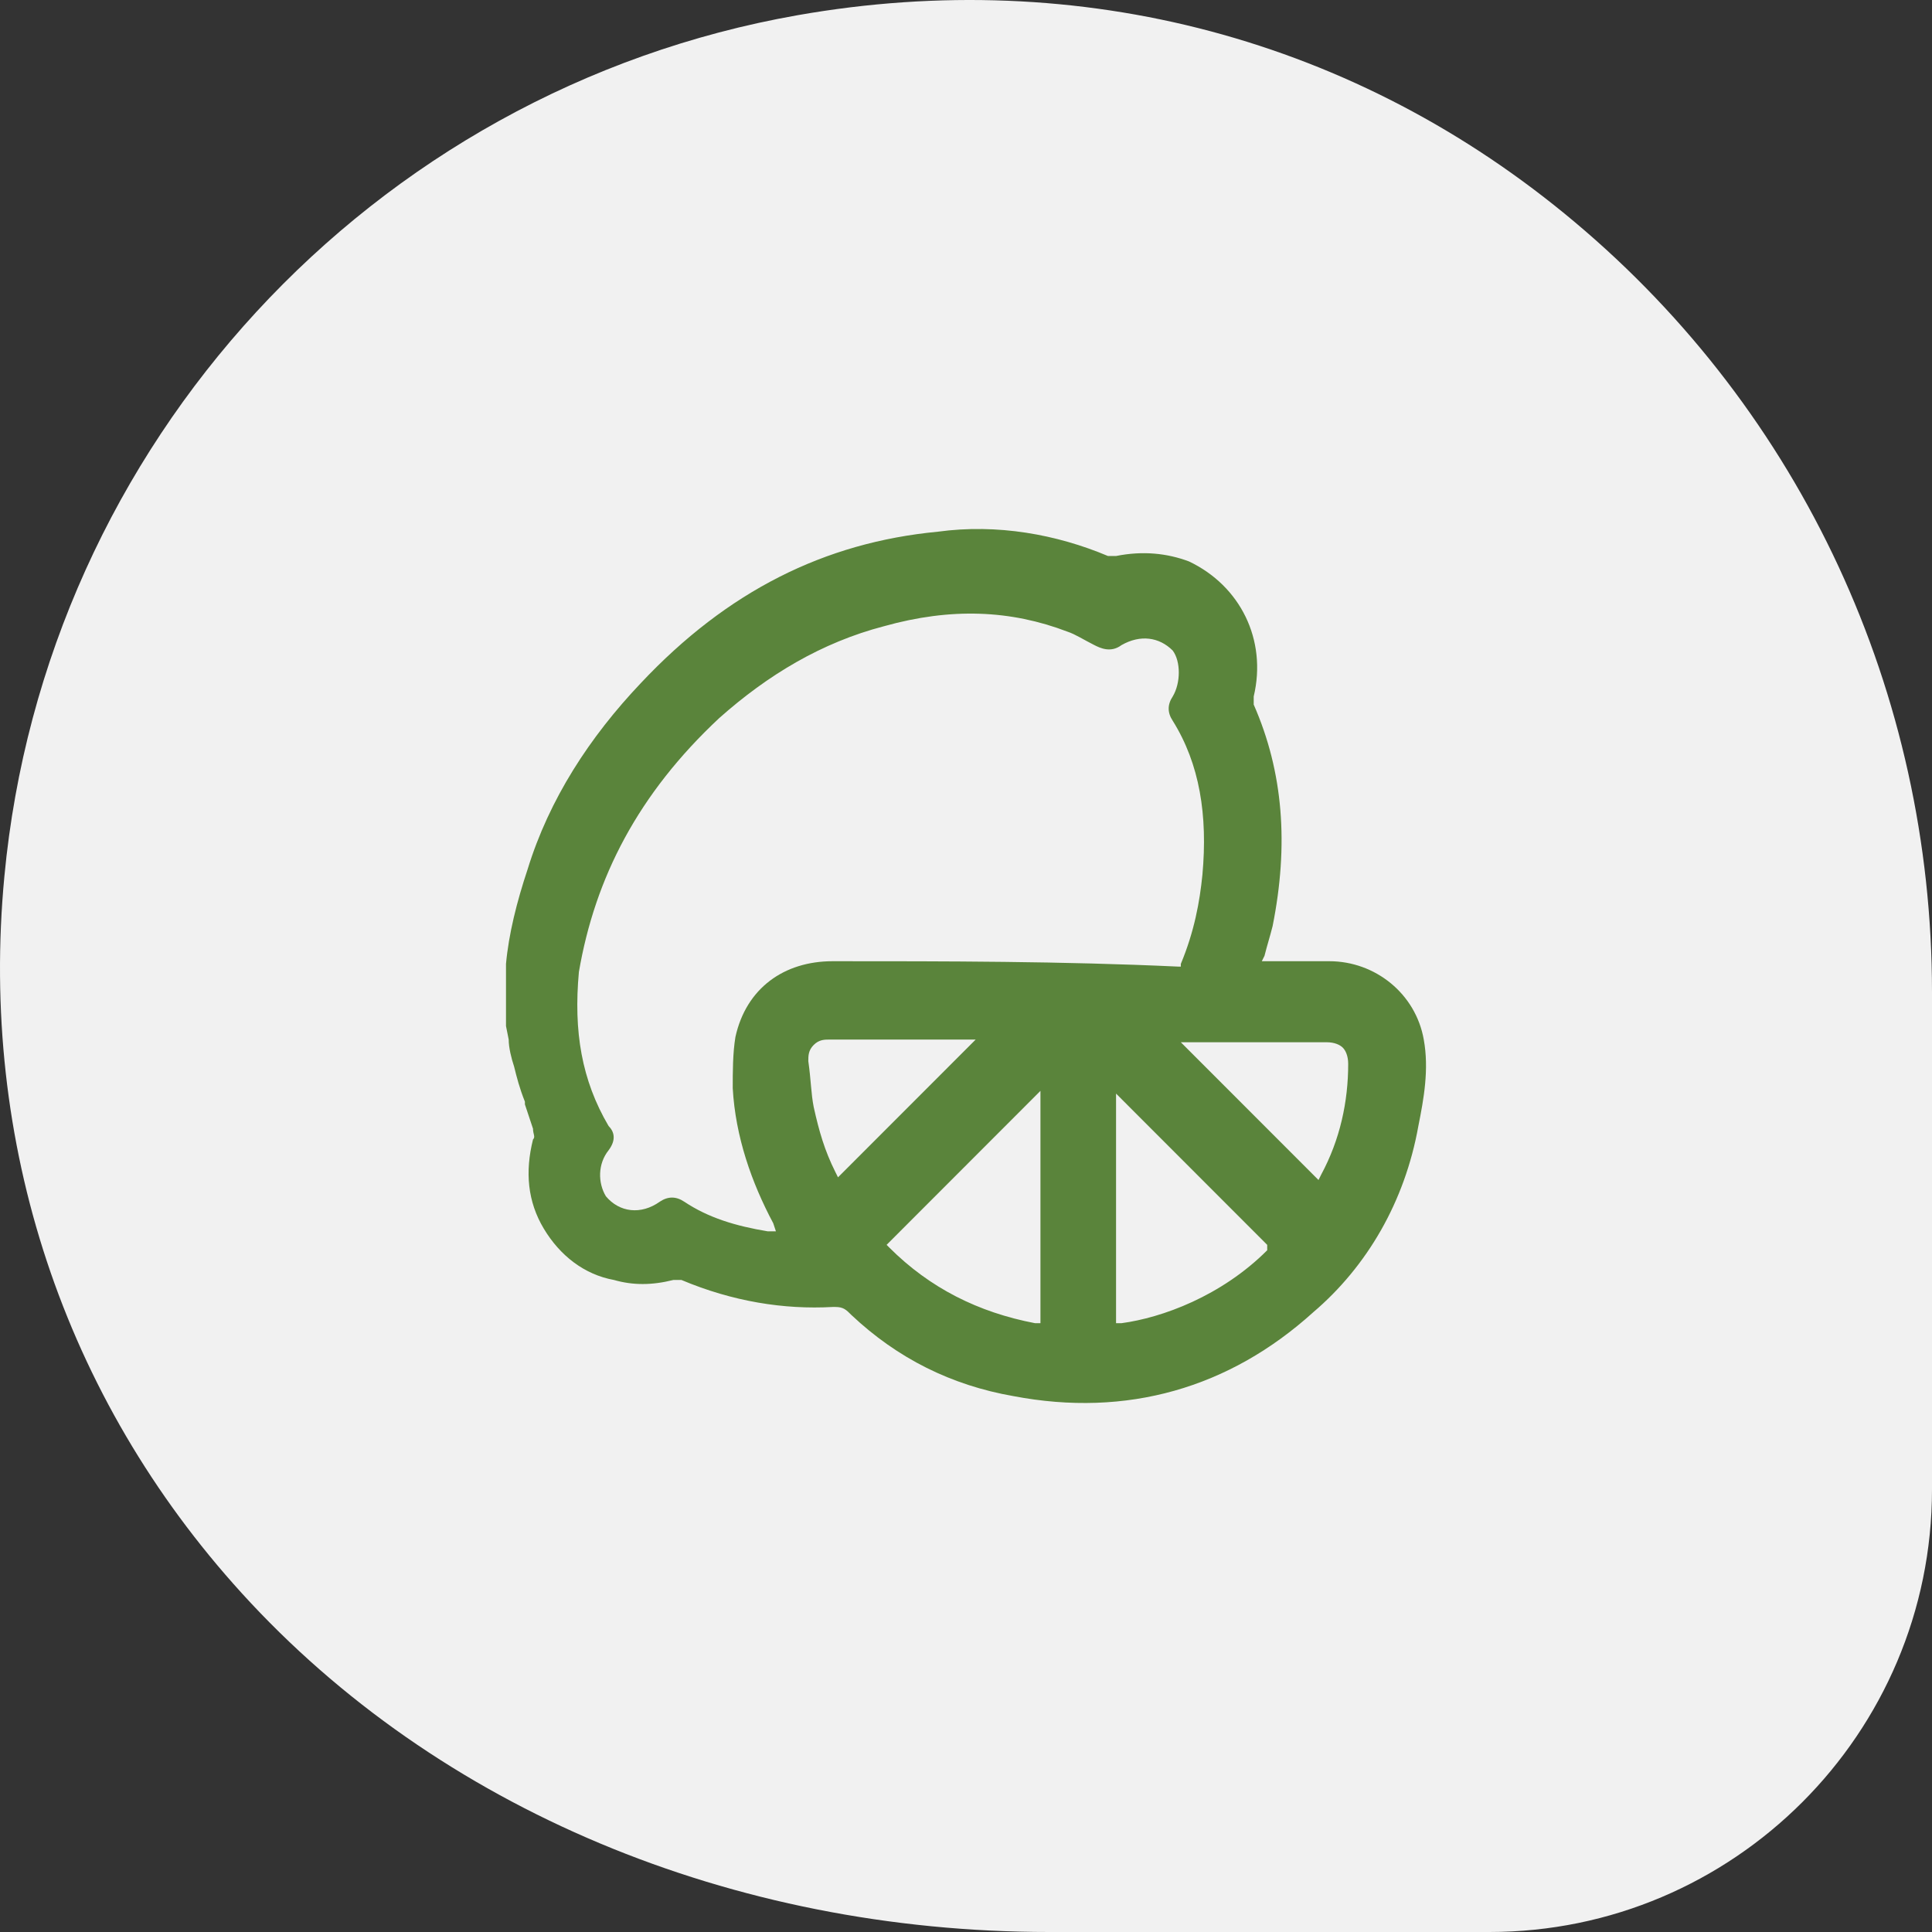
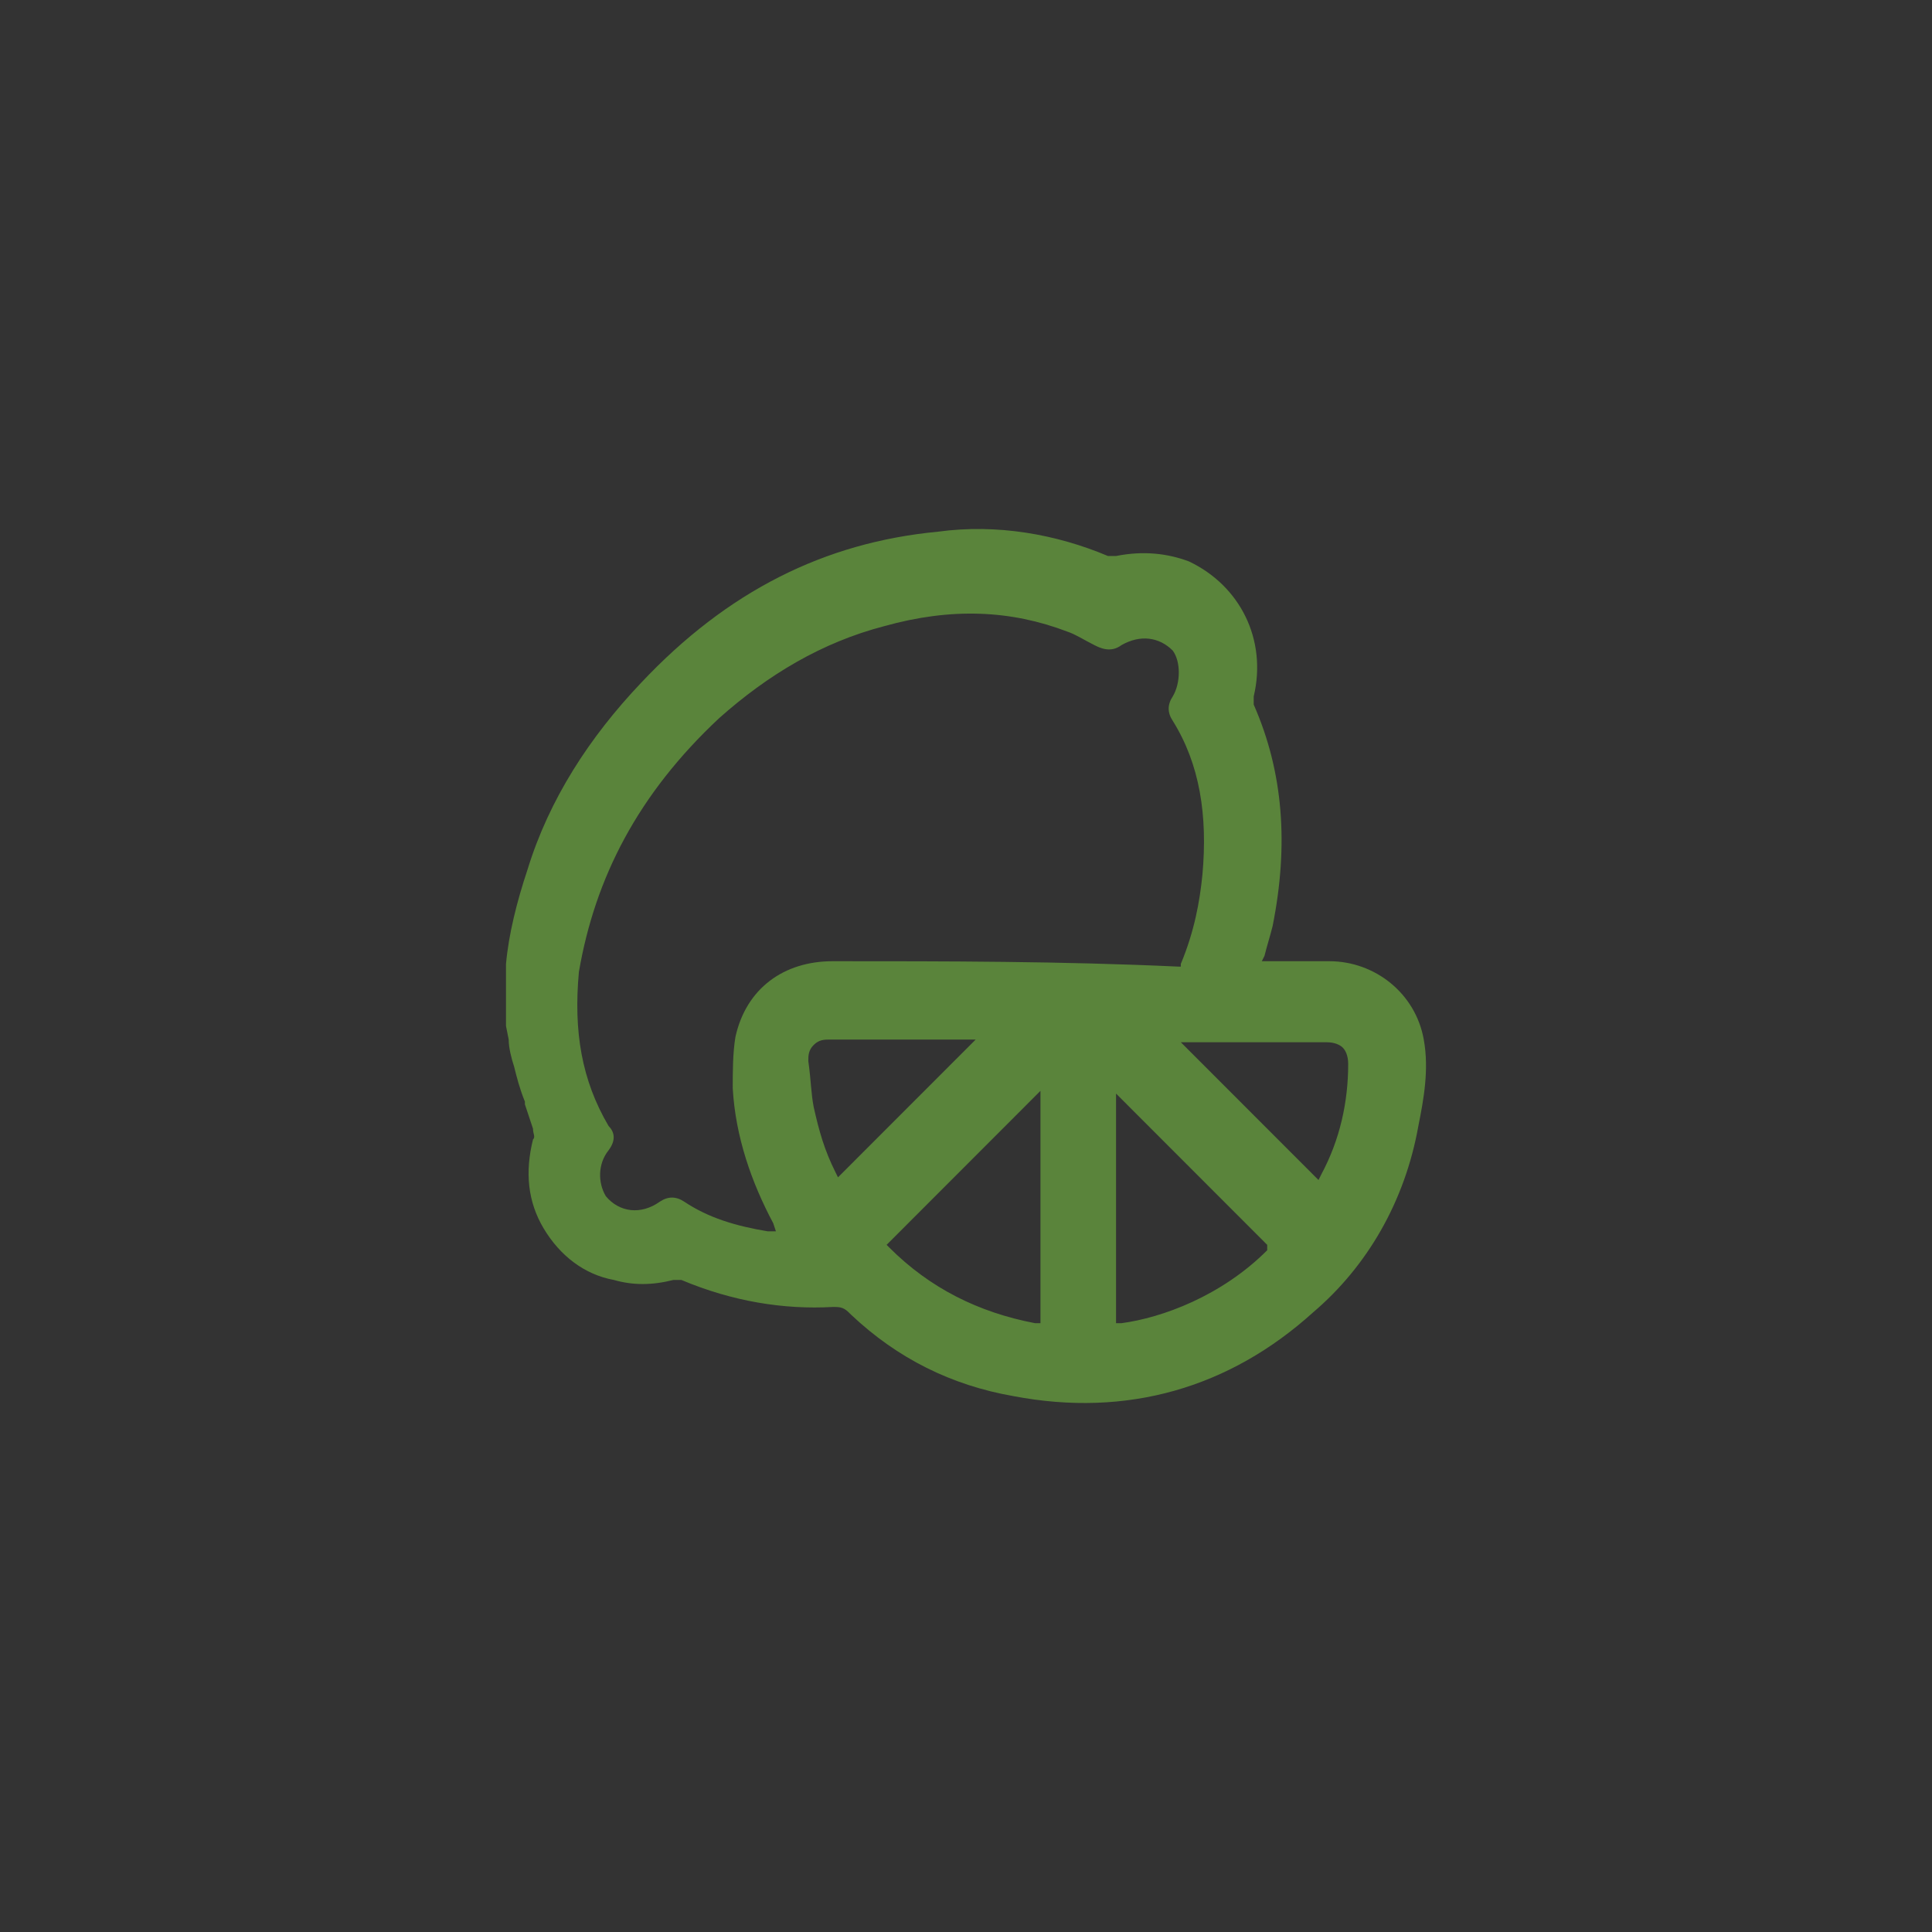
<svg xmlns="http://www.w3.org/2000/svg" width="84" height="84" viewBox="0 0 84 84" fill="none">
  <rect x="0" y="0" width="84" height="84" fill="#333333" stroke="none" />
-   <path d="M68.462 9.651C58.995 1.694 46.985 -1.505 34.679 0.661C16.139 3.925 1.963 19.314 0.191 38.098C-0.908 49.68 2.767 60.754 10.511 69.268C19.027 78.635 31.824 84 45.623 84H64.754C75.37 84 84 75.371 84 64.757V43.134C84 30.141 78.339 17.936 68.462 9.651Z" fill="#F1F1F1" />
  <path d="M61.668 48.956C61.903 47.782 62.138 46.49 61.903 45.198C61.551 43.201 59.79 41.792 57.795 41.792C57.091 41.792 56.387 41.792 55.683 41.792H54.861L54.978 41.557C55.096 41.087 55.213 40.734 55.331 40.265C56.035 36.741 55.8 33.57 54.509 30.634C54.509 30.516 54.509 30.399 54.509 30.281C55.096 27.815 53.922 25.466 51.692 24.409C50.754 24.057 49.697 23.939 48.524 24.174C48.406 24.174 48.172 24.174 48.172 24.174C45.942 23.234 43.36 22.765 40.778 23.117C35.849 23.587 31.624 25.701 27.868 29.694C25.638 32.043 23.878 34.745 22.939 37.798C22.469 39.208 22.117 40.617 22 41.909V42.026V44.61L22.117 45.198C22.117 45.55 22.235 46.02 22.352 46.372C22.469 46.842 22.587 47.312 22.822 47.899V48.016C22.939 48.369 23.056 48.721 23.174 49.074C23.174 49.308 23.291 49.426 23.174 49.543C22.822 50.953 22.939 52.245 23.643 53.419C24.347 54.594 25.404 55.416 26.694 55.651C27.516 55.886 28.337 55.886 29.276 55.651C29.394 55.651 29.511 55.651 29.628 55.651C31.858 56.59 34.088 56.943 36.201 56.825H36.318C36.67 56.825 36.788 56.943 37.022 57.178C39.017 59.057 41.365 60.231 44.064 60.701C48.993 61.641 53.453 60.349 57.091 57.06C59.438 55.063 61.081 52.245 61.668 48.956ZM36.435 51.188L36.318 50.953C35.849 50.013 35.614 49.191 35.379 48.134C35.262 47.547 35.262 46.959 35.144 46.137C35.144 45.902 35.144 45.667 35.379 45.432C35.614 45.198 35.849 45.198 36.083 45.198H42.421L36.435 51.188ZM45.237 57.53H45.003C42.538 57.06 40.426 56.003 38.665 54.241L38.548 54.124L45.237 47.429V57.53ZM36.201 41.792C34.088 41.792 32.445 42.966 31.976 45.08C31.858 45.785 31.858 46.607 31.858 47.312C31.976 49.426 32.68 51.422 33.619 53.184L33.736 53.537H33.384C31.976 53.302 30.802 52.949 29.746 52.245C29.394 52.01 29.042 52.01 28.69 52.245C27.868 52.832 26.929 52.714 26.342 52.01C25.99 51.422 25.99 50.6 26.46 50.013C26.812 49.543 26.694 49.191 26.46 48.956C25.286 46.959 24.934 44.845 25.169 42.261C25.873 38.151 27.751 34.51 31.271 31.221C33.384 29.342 35.731 27.932 38.431 27.228C41.365 26.406 43.947 26.523 46.411 27.463C46.763 27.58 47.115 27.815 47.585 28.05C47.819 28.167 48.289 28.402 48.758 28.05C49.58 27.58 50.401 27.698 50.988 28.285C51.34 28.755 51.34 29.694 50.988 30.281C50.754 30.634 50.754 30.986 50.988 31.338C52.162 33.218 52.514 35.449 52.279 38.033C52.162 39.208 51.927 40.5 51.34 41.909V42.026H51.223C46.176 41.792 41.13 41.792 36.201 41.792ZM55.096 54.359C53.101 56.355 50.519 57.295 48.758 57.53H48.524V47.547L55.096 54.124V54.359ZM57.326 51.305L51.34 45.315H57.678C58.03 45.315 58.265 45.432 58.382 45.55C58.499 45.667 58.617 45.902 58.617 46.255C58.617 47.899 58.265 49.543 57.443 51.07L57.326 51.305Z" fill="#5A843B" />
</svg>